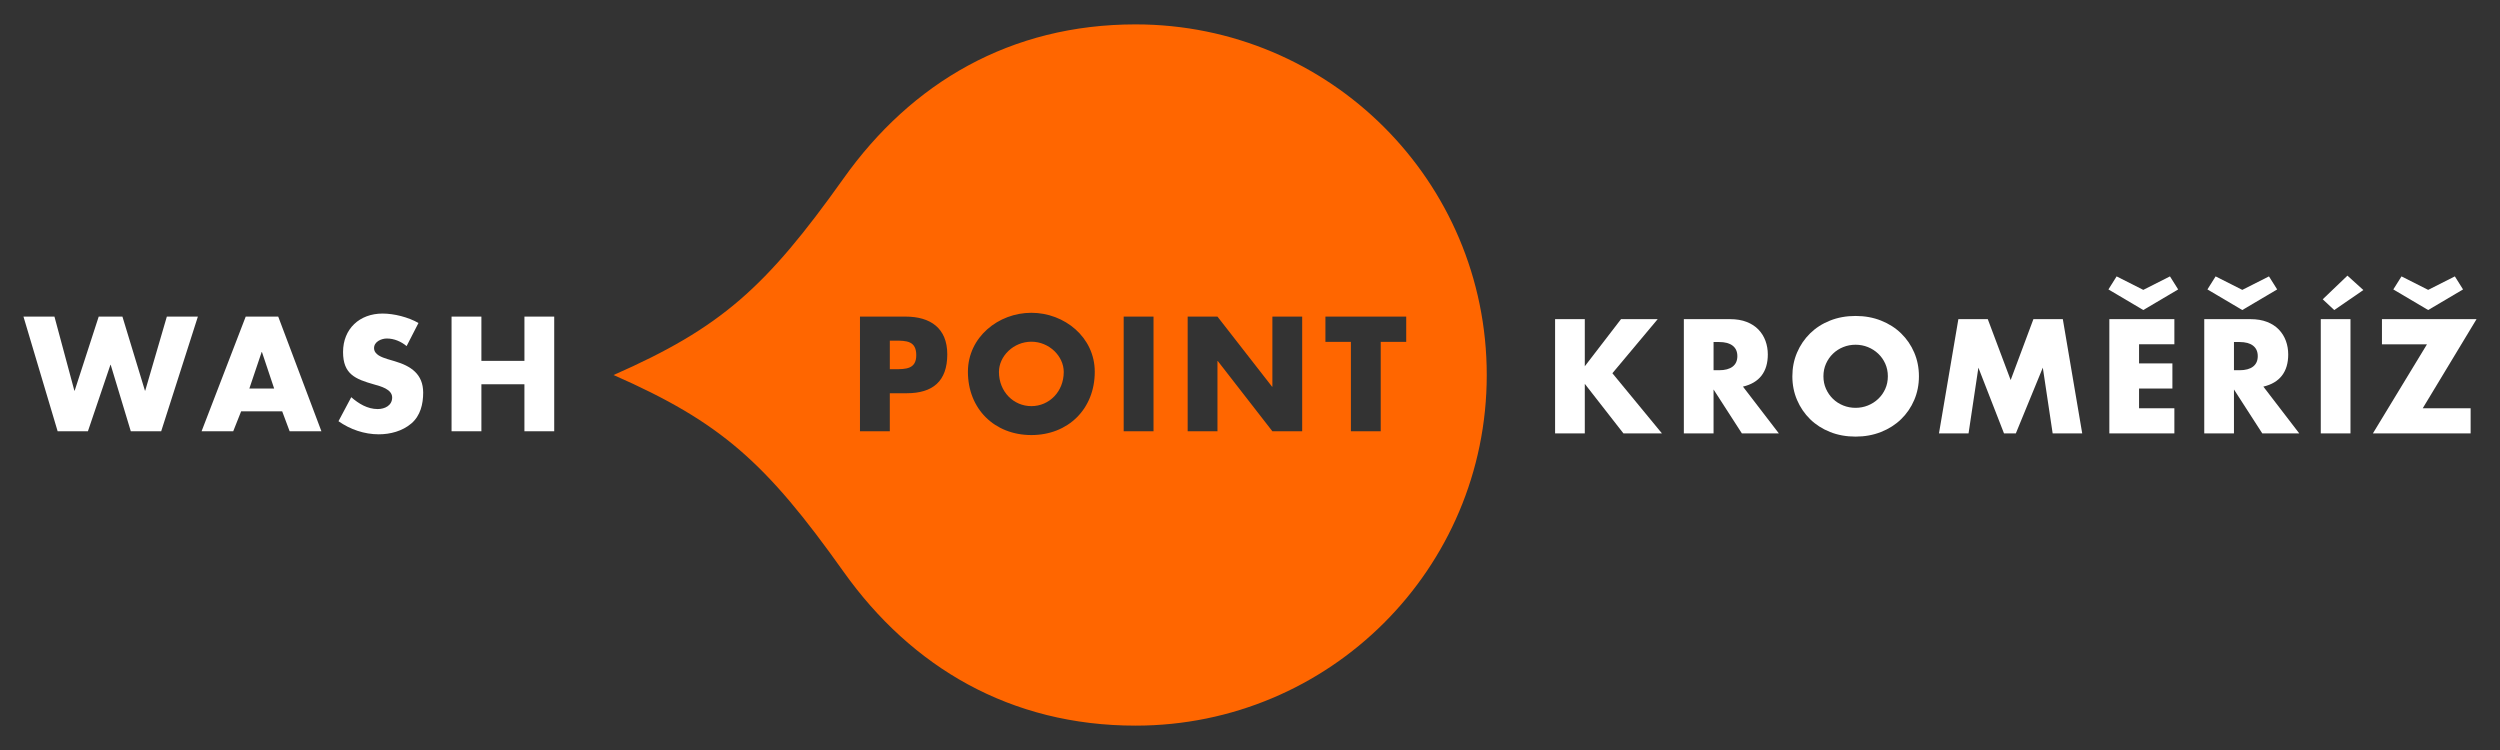
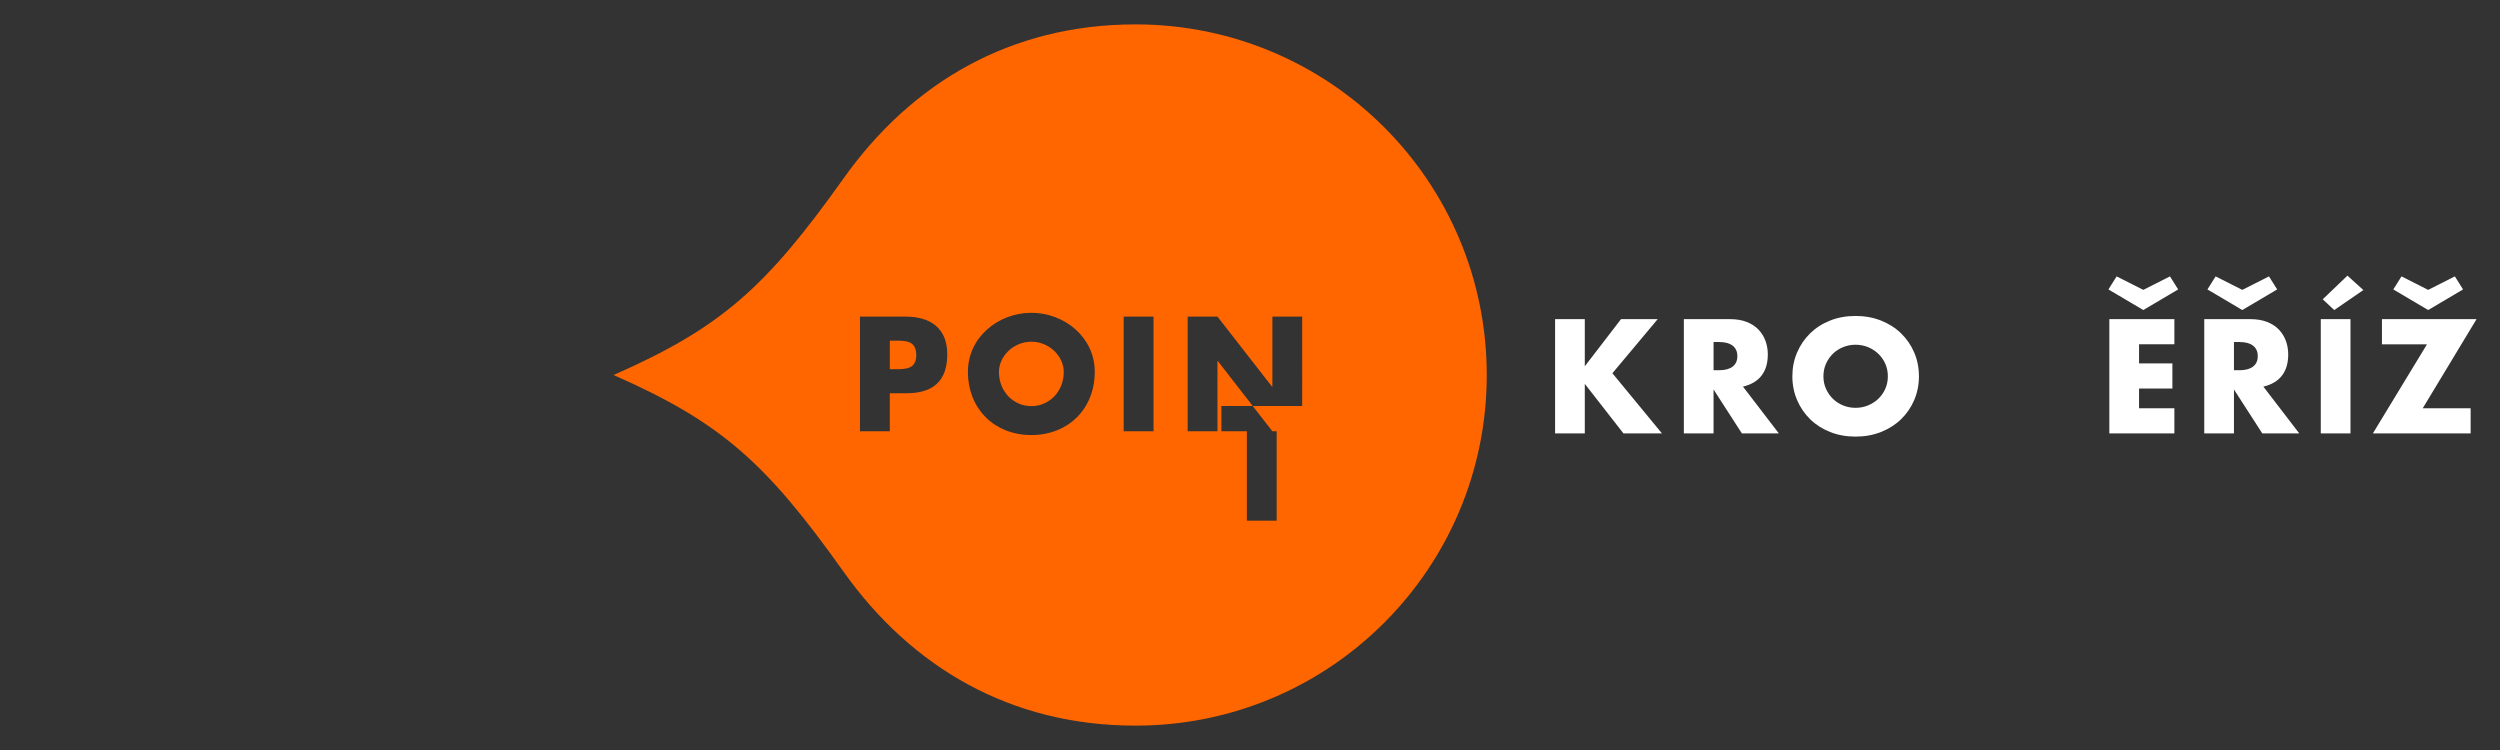
<svg xmlns="http://www.w3.org/2000/svg" version="1.1" id="Vrstva_1" x="0px" y="0px" viewBox="0 0 1700.79 510.24" style="enable-background:new 0 0 1700.79 510.24;" xml:space="preserve">
  <rect x="0" y="0" width="1700.79" height="510.24" fill="#333333" stroke="none" />
  <style type="text/css">
	.st0{fill:#FFFFFF;}
	.st1{fill:#FF6600;}
</style>
-   <path class="st0" d="M113.5,215.39h21.12l-24.96,78H88.98l-13.67-45.21h-0.19l-15.31,45.21h-20.6l-23.25-78h21.08l13.55,50.39h0.21  l16.35-50.39h16.14l15.32,50.39h0.19L113.5,215.39z M356.78,215.39v30.1H327.5v-30.1h-20.3v78h20.3v-31.96h29.27v31.96h20.27v-78  H356.78z M189.28,215.39l29.38,78h-21.62l-5.06-13.55h-27.93l-5.38,13.55h-21.53l30.02-78H189.28z M186.51,264.32l-8.3-24.83h-0.2  l-8.37,24.83H186.51z M268.66,245.79l-5.17-1.53c-3.53-1.15-9.02-2.9-9.02-7.46c0-4.33,4.96-6.51,8.69-6.51  c4.99,0,9.73,2.06,13.46,5.17l8.07-15.73c-6.92-3.94-16.54-6.41-24.42-6.41c-15.62,0-26.89,10.35-26.89,26.18  c0,15.1,8.37,18.42,21.09,22.03c4.36,1.24,12.32,3.21,12.32,8.9c0,5.48-5.06,7.86-9.83,7.86c-6.94,0-12.93-3.64-18-8.07l-8.69,16.34  c7.96,5.6,17.58,8.91,27.42,8.91c7.86,0,16.03-2.17,22.14-7.36c6.2-5.28,8.06-13.23,8.06-21C287.89,254.49,279.51,249,268.66,245.79  z" />
  <g>
    <path class="st1" d="M701.66,232.47c-12.13,0-22.06,9.81-22.06,20.57c0,13.45,9.94,23.26,22.06,23.26   c12.08,0,22.02-9.82,22.02-23.26C723.68,242.28,713.75,232.47,701.66,232.47z" />
    <path class="st1" d="M608.76,231.74h-3.4v19.43h3.4c7.34,0,14.59,0,14.59-9.51C623.35,231.83,616.63,231.74,608.76,231.74z" />
-     <path class="st1" d="M772.55,16.59c-84.99,0-152.41,39.61-198.77,104.93c-52.74,74.12-83.25,101.46-156.37,133.61   c73.12,32.15,103.63,59.49,156.37,133.68c46.36,65.25,113.78,104.85,198.77,104.85c131.95,0,238.91-106.59,238.91-238.53   C1011.46,123.16,904.49,16.59,772.55,16.59z M616.82,267.53h-11.47v25.86h-20.3v-78h31.04c16.77,0,28.36,7.77,28.36,25.66   C644.45,259.46,634.52,267.53,616.82,267.53z M701.66,295.98c-25.06,0-43.17-17.79-43.17-43.04c0-23.58,20.7-40.14,43.17-40.14   c22.42,0,43.12,16.55,43.12,40.14C744.79,278.19,726.68,295.98,701.66,295.98z M784.76,293.39h-20.3v-78h20.3V293.39z    M885.9,293.39h-20.28l-37.15-47.79h-0.21v47.79h-20.27v-78h20.27l37.15,47.69h0.21v-47.69h20.28V293.39z M956.68,232.56h-17.36   v60.83h-20.28v-60.83h-17.34v-17.17h54.97V232.56z" />
+     <path class="st1" d="M772.55,16.59c-84.99,0-152.41,39.61-198.77,104.93c-52.74,74.12-83.25,101.46-156.37,133.61   c73.12,32.15,103.63,59.49,156.37,133.68c46.36,65.25,113.78,104.85,198.77,104.85c131.95,0,238.91-106.59,238.91-238.53   C1011.46,123.16,904.49,16.59,772.55,16.59z M616.82,267.53h-11.47v25.86h-20.3v-78h31.04c16.77,0,28.36,7.77,28.36,25.66   C644.45,259.46,634.52,267.53,616.82,267.53z M701.66,295.98c-25.06,0-43.17-17.79-43.17-43.04c0-23.58,20.7-40.14,43.17-40.14   c22.42,0,43.12,16.55,43.12,40.14C744.79,278.19,726.68,295.98,701.66,295.98z M784.76,293.39h-20.3v-78h20.3V293.39z    M885.9,293.39h-20.28l-37.15-47.79h-0.21v47.79h-20.27v-78h20.27l37.15,47.69h0.21v-47.69h20.28V293.39z h-17.36   v60.83h-20.28v-60.83h-17.34v-17.17h54.97V232.56z" />
  </g>
  <g>
    <path class="st0" d="M1078.16,249.18l24.65-32.07h24.95l-30.83,36.81l33.72,40.94h-26.19l-26.3-33.72v33.72h-20.21v-77.75h20.21   V249.18z" />
    <path class="st0" d="M1210.2,294.87h-25.16l-19.28-29.9v29.9h-20.21v-77.75H1177c4.33,0,8.11,0.64,11.34,1.91   c3.23,1.27,5.89,3.01,7.99,5.21c2.1,2.2,3.68,4.74,4.74,7.63c1.06,2.89,1.6,5.98,1.6,9.28c0,5.91-1.43,10.71-4.28,14.39   c-2.85,3.68-7.06,6.17-12.63,7.48L1210.2,294.87z M1165.76,251.87h3.81c3.99,0,7.05-0.83,9.18-2.47c2.13-1.65,3.2-4.02,3.2-7.12   c0-3.09-1.07-5.47-3.2-7.12c-2.13-1.65-5.19-2.48-9.18-2.48h-3.81V251.87z" />
    <path class="st0" d="M1219.37,255.99c0-5.77,1.07-11.15,3.2-16.14c2.13-4.98,5.09-9.33,8.87-13.04c3.78-3.71,8.3-6.62,13.56-8.71   c5.26-2.1,11.05-3.15,17.38-3.15c6.26,0,12.03,1.05,17.32,3.15c5.29,2.1,9.85,5,13.66,8.71c3.82,3.71,6.79,8.06,8.92,13.04   c2.13,4.99,3.2,10.36,3.2,16.14c0,5.77-1.07,11.15-3.2,16.14c-2.13,4.99-5.1,9.33-8.92,13.04c-3.81,3.71-8.37,6.62-13.66,8.71   c-5.29,2.1-11.07,3.15-17.32,3.15c-6.33,0-12.12-1.05-17.38-3.15c-5.26-2.1-9.78-5-13.56-8.71c-3.78-3.71-6.74-8.06-8.87-13.04   C1220.43,267.15,1219.37,261.77,1219.37,255.99z M1240.51,255.99c0,3.09,0.58,5.95,1.75,8.56c1.17,2.61,2.75,4.88,4.74,6.81   c1.99,1.93,4.31,3.42,6.96,4.49c2.65,1.07,5.45,1.6,8.4,1.6c2.96,0,5.76-0.53,8.41-1.6c2.65-1.07,4.98-2.56,7.01-4.49   c2.03-1.92,3.63-4.19,4.8-6.81c1.17-2.61,1.75-5.47,1.75-8.56c0-3.09-0.59-5.95-1.75-8.56c-1.17-2.61-2.77-4.88-4.8-6.81   c-2.03-1.92-4.37-3.42-7.01-4.49c-2.65-1.06-5.45-1.6-8.41-1.6c-2.96,0-5.76,0.53-8.4,1.6c-2.65,1.07-4.97,2.56-6.96,4.49   c-2,1.93-3.58,4.19-4.74,6.81C1241.09,250.05,1240.51,252.9,1240.51,255.99z" />
-     <path class="st0" d="M1319.11,294.87l13.2-77.75h20.01l15.57,41.45l15.47-41.45h20.01l13.2,77.75h-20.11l-6.7-44.75l-18.36,44.75   h-8.04l-17.43-44.75l-6.7,44.75H1319.11z" />
    <path class="st0" d="M1481.84,196.9l-23.72,14.02l-23.72-14.02l5.57-8.87l18.15,9.18l18.15-9.18L1481.84,196.9z M1479.26,234.23   h-24.03v12.99h22.69v17.12h-22.69v13.41h24.03v17.12h-44.24v-77.75h44.24V234.23z" />
    <path class="st0" d="M1564.24,294.87h-25.16l-19.28-29.9v29.9h-20.21v-77.75h31.45c4.33,0,8.11,0.64,11.34,1.91   c3.23,1.27,5.89,3.01,7.99,5.21c2.1,2.2,3.68,4.74,4.74,7.63c1.06,2.89,1.6,5.98,1.6,9.28c0,5.91-1.43,10.71-4.28,14.39   c-2.85,3.68-7.06,6.17-12.63,7.48L1564.24,294.87z M1549.19,196.9l-23.72,14.02l-23.72-14.02l5.57-8.87l18.15,9.18l18.15-9.18   L1549.19,196.9z M1519.8,251.87h3.81c3.99,0,7.05-0.83,9.18-2.47c2.13-1.65,3.2-4.02,3.2-7.12c0-3.09-1.07-5.47-3.2-7.12   c-2.13-1.65-5.19-2.48-9.18-2.48h-3.81V251.87z" />
    <path class="st0" d="M1599.07,217.11v77.75h-20.21v-77.75H1599.07z M1607.83,197.32l-19.8,13.61l-7.84-7.32l16.81-16.09   L1607.83,197.32z" />
    <path class="st0" d="M1648.22,277.75h32.59v17.12h-66.51l36.81-60.63h-30.63v-17.12h64.35L1648.22,277.75z M1675.65,196.9   l-23.72,14.02l-23.72-14.02l5.57-8.87l18.15,9.18l18.15-9.18L1675.65,196.9z" />
  </g>
</svg>